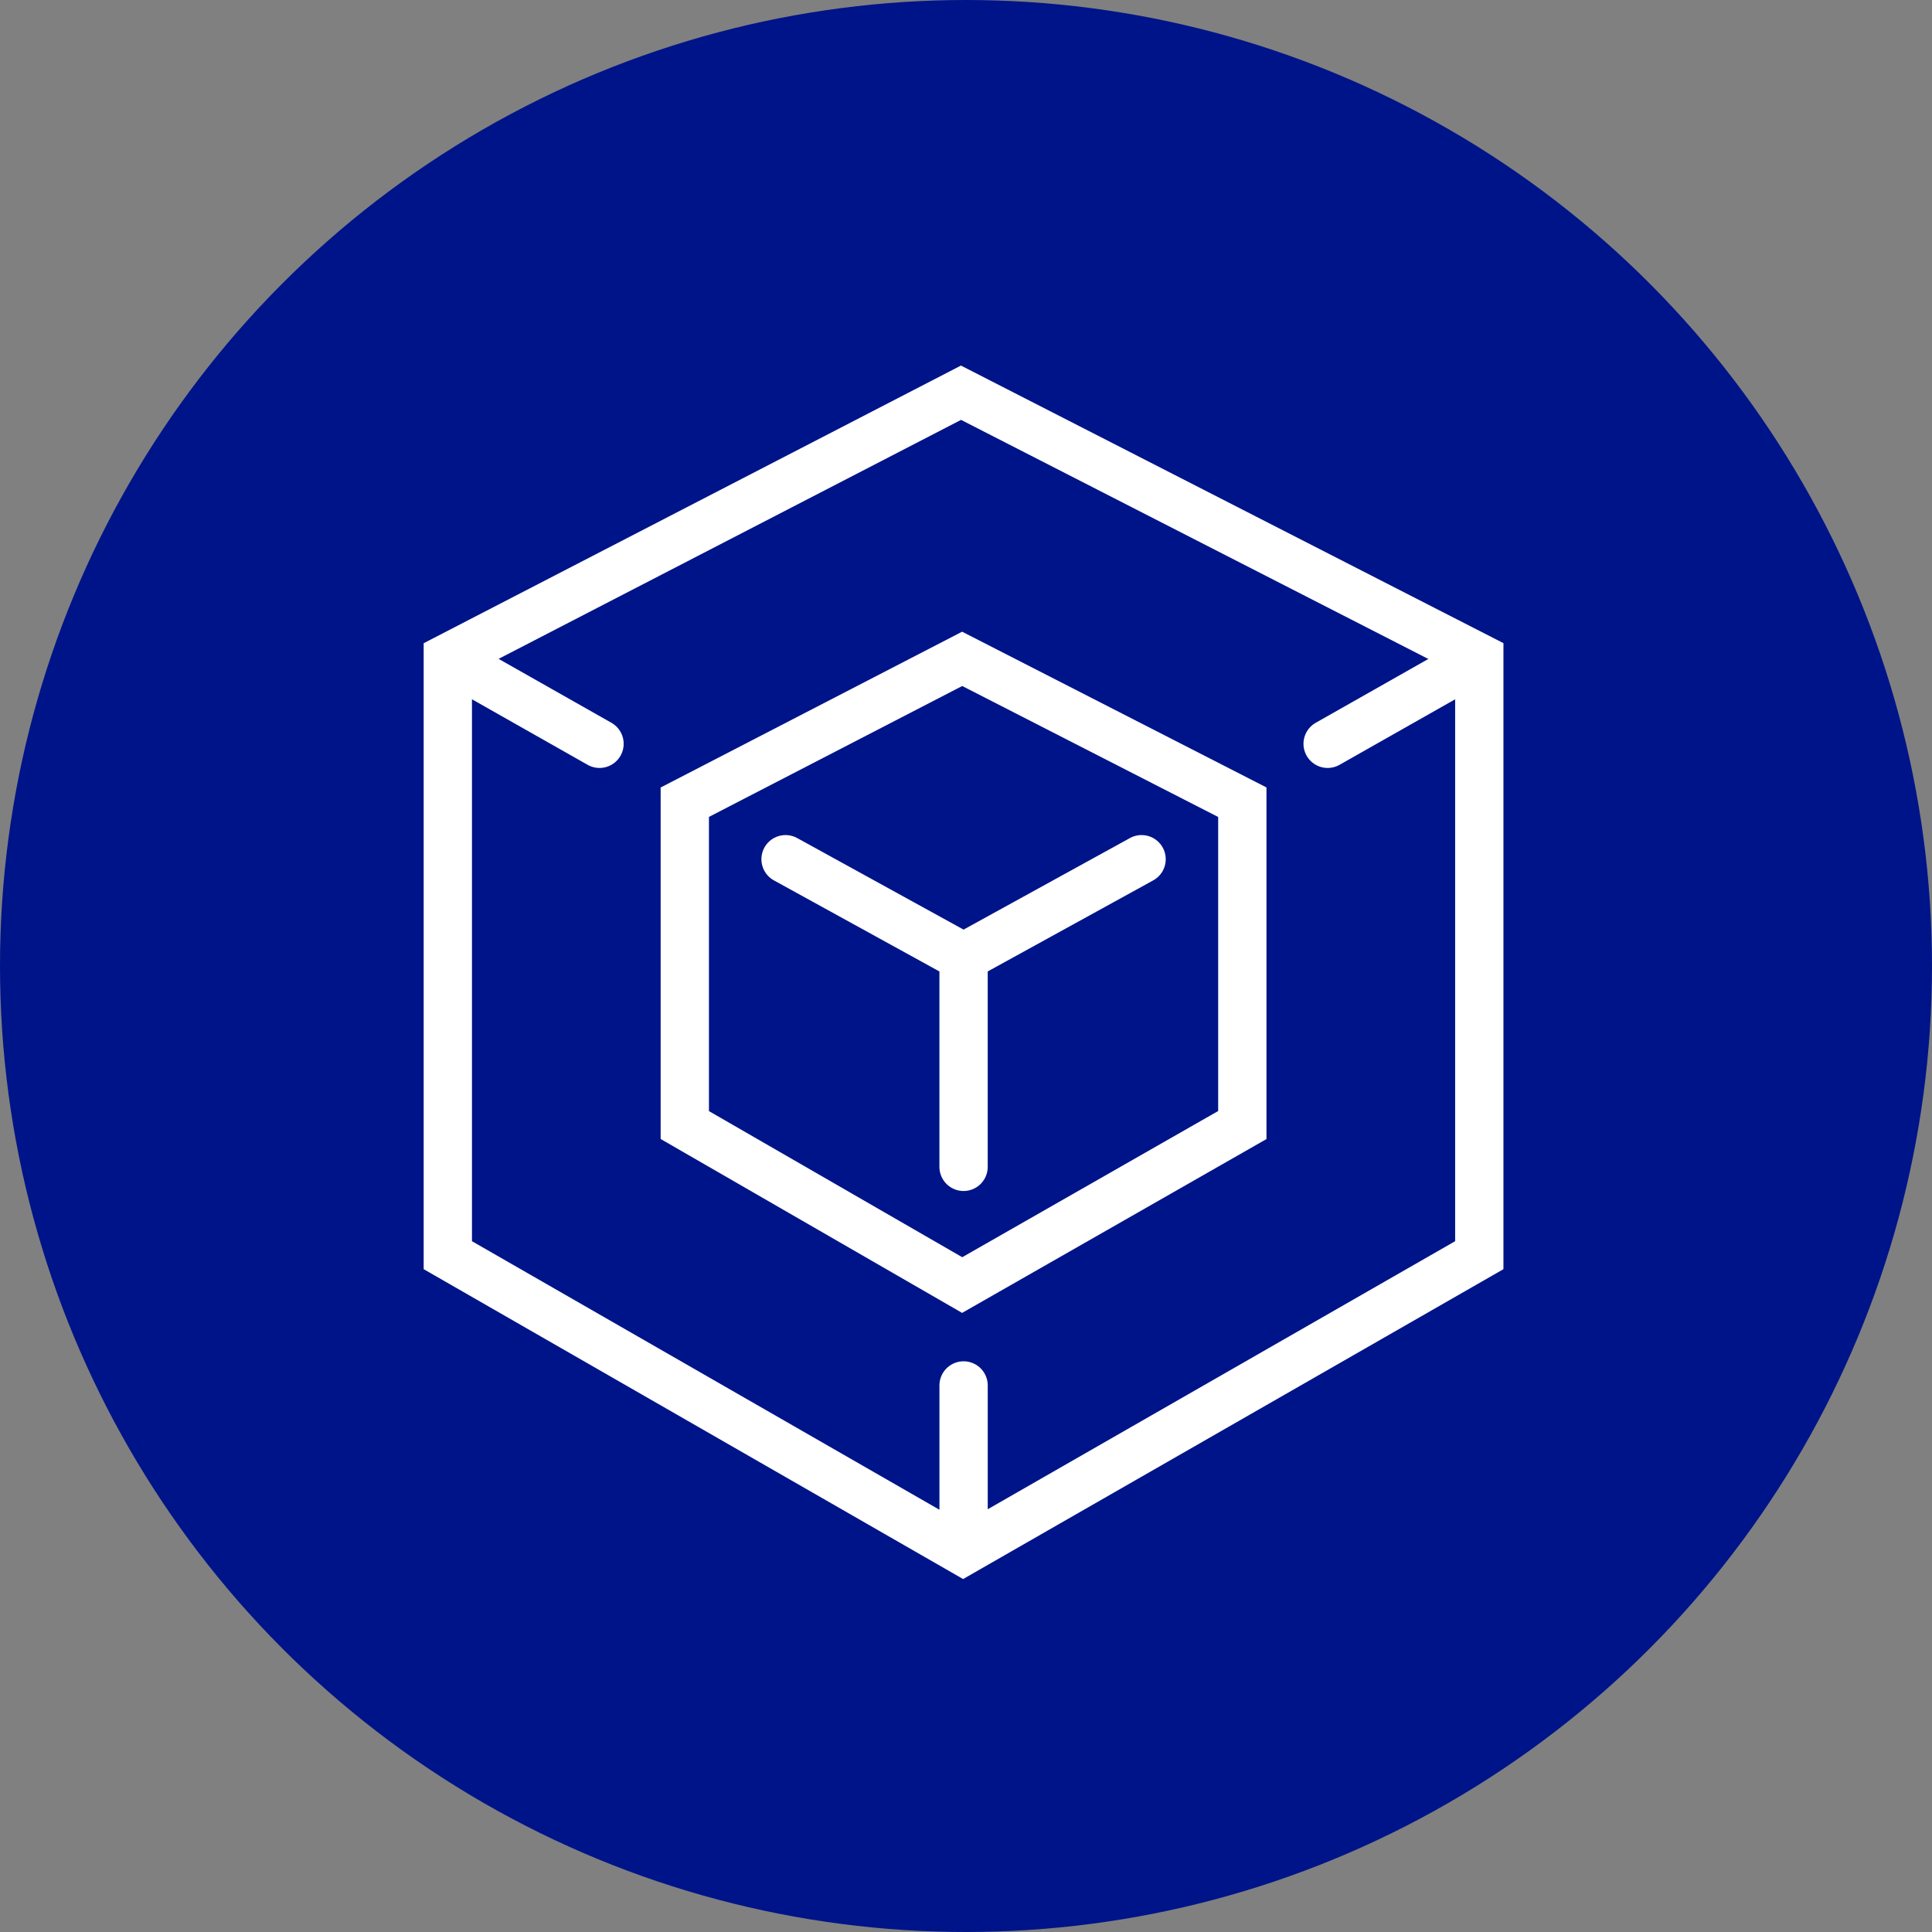
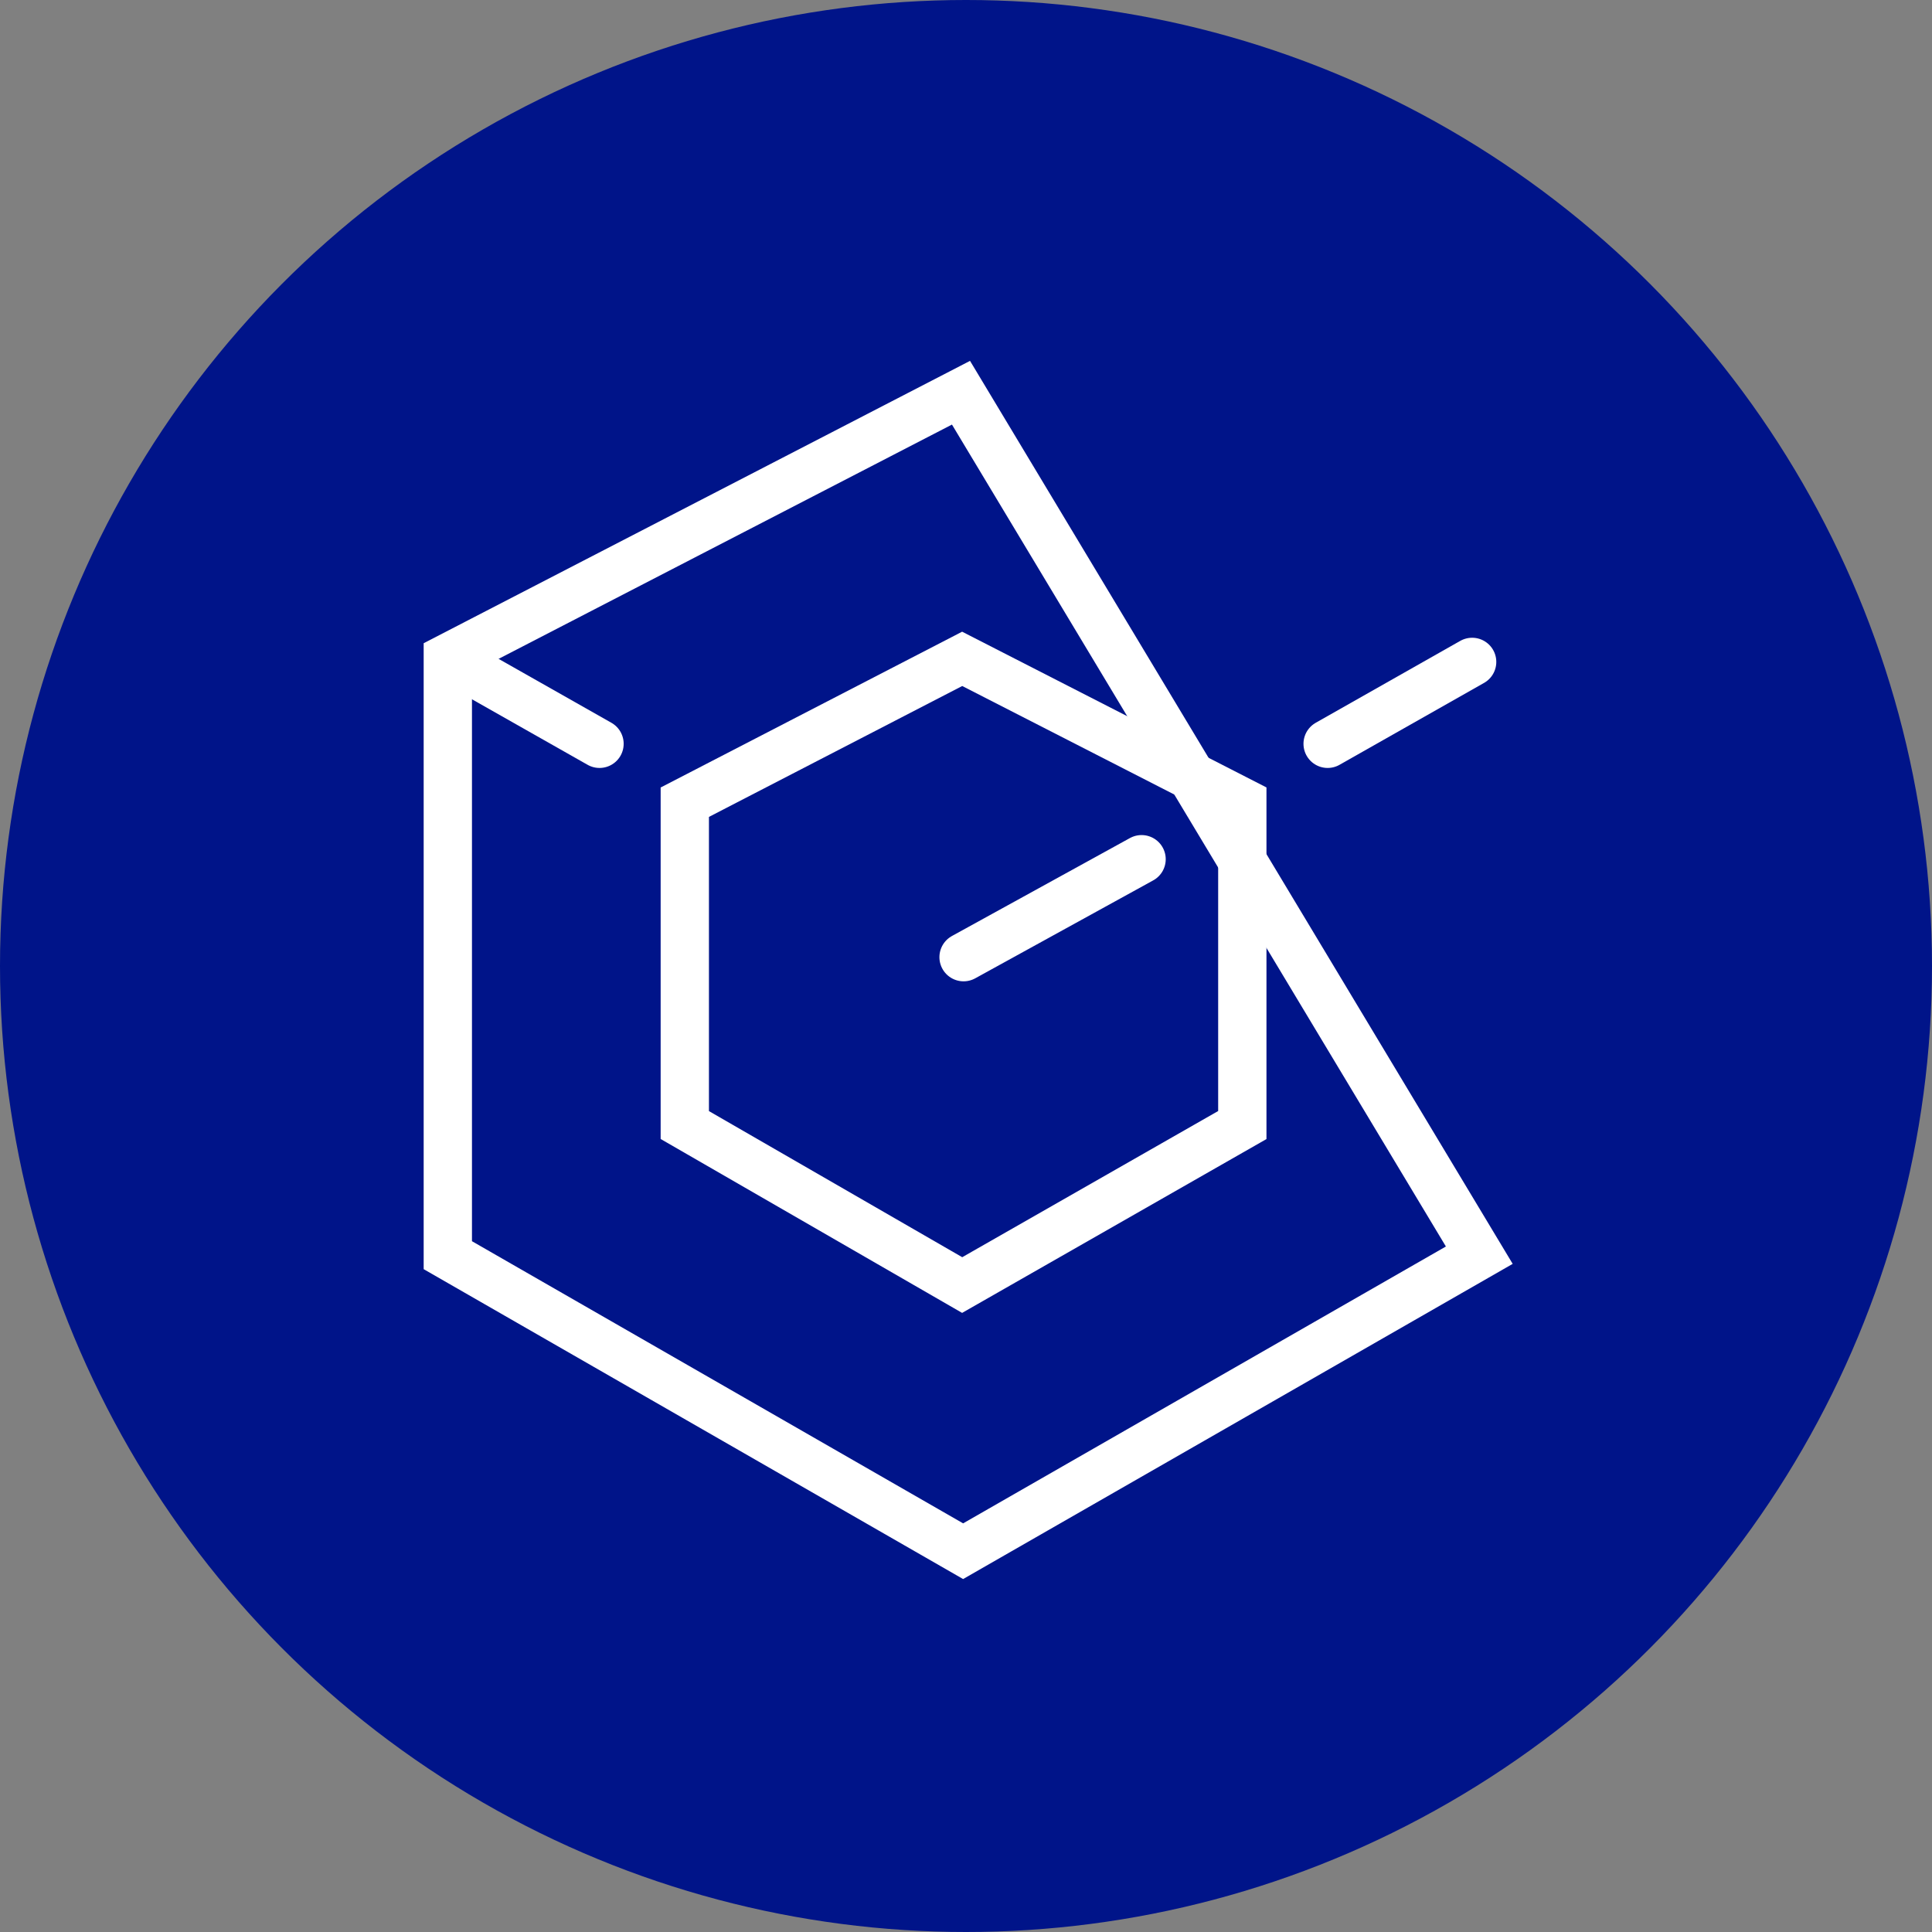
<svg xmlns="http://www.w3.org/2000/svg" width="100" height="100" viewBox="0 0 100 100">
  <rect x="0" y="0" width="100" height="100" fill="#808080" stroke="none" />
  <defs>
    <clipPath id="clip-path">
      <rect id="Rectangle_32" data-name="Rectangle 32" width="61.748" height="67.65" transform="translate(-3 -3)" fill="none" stroke="#fff" stroke-width="2.5" />
    </clipPath>
  </defs>
  <g id="Group_118" data-name="Group 118" transform="translate(-1106 -3349)">
    <circle id="Ellipse_24" data-name="Ellipse 24" cx="50" cy="50" r="50" transform="translate(1106 3349)" fill="#001489" />
    <g id="Group_44" data-name="Group 44" transform="translate(1128 3368)">
      <path id="Path_48" data-name="Path 48" d="M28.607,16.006l-14.357,7.42v16.71l14.357,8.282,14.5-8.282V23.426Z" transform="translate(-0.805 -0.904)" fill="none" stroke="#fff" stroke-miterlimit="10" stroke-width="2.5" />
-       <line id="Line_4" data-name="Line 4" x2="9.214" y2="5.07" transform="translate(18.66 25.473)" fill="none" stroke="#fff" stroke-linecap="round" stroke-miterlimit="10" stroke-width="2.5" />
      <line id="Line_5" data-name="Line 5" x1="9.214" y2="5.07" transform="translate(27.874 25.473)" fill="none" stroke="#fff" stroke-linecap="round" stroke-miterlimit="10" stroke-width="2.5" />
-       <line id="Line_6" data-name="Line 6" y2="10.701" transform="translate(27.874 30.695)" fill="none" stroke="#fff" stroke-linecap="round" stroke-miterlimit="10" stroke-width="2.5" />
      <g id="Group_43" data-name="Group 43" transform="translate(0 0)">
        <g id="Group_42" data-name="Group 42" clip-path="url(#clip-path)">
-           <path id="Path_49" data-name="Path 49" d="M27.812,1.406,1.25,15.133V46.047L27.922,61.369,54.639,46.047V15.133Z" transform="translate(-0.071 -0.079)" fill="none" stroke="#fff" stroke-miterlimit="10" stroke-width="2.5" />
+           <path id="Path_49" data-name="Path 49" d="M27.812,1.406,1.25,15.133V46.047L27.922,61.369,54.639,46.047Z" transform="translate(-0.071 -0.079)" fill="none" stroke="#fff" stroke-miterlimit="10" stroke-width="2.5" />
          <line id="Line_7" data-name="Line 7" x2="7.48" y2="4.239" transform="translate(1.551 15.26)" fill="none" stroke="#fff" stroke-linecap="round" stroke-miterlimit="10" stroke-width="2.5" />
          <line id="Line_8" data-name="Line 8" x1="7.48" y2="4.239" transform="translate(46.718 15.26)" fill="none" stroke="#fff" stroke-linecap="round" stroke-miterlimit="10" stroke-width="2.5" />
-           <line id="Line_9" data-name="Line 9" y2="8.427" transform="translate(27.875 52.71)" fill="none" stroke="#fff" stroke-linecap="round" stroke-miterlimit="10" stroke-width="2.5" />
        </g>
      </g>
    </g>
  </g>
</svg>